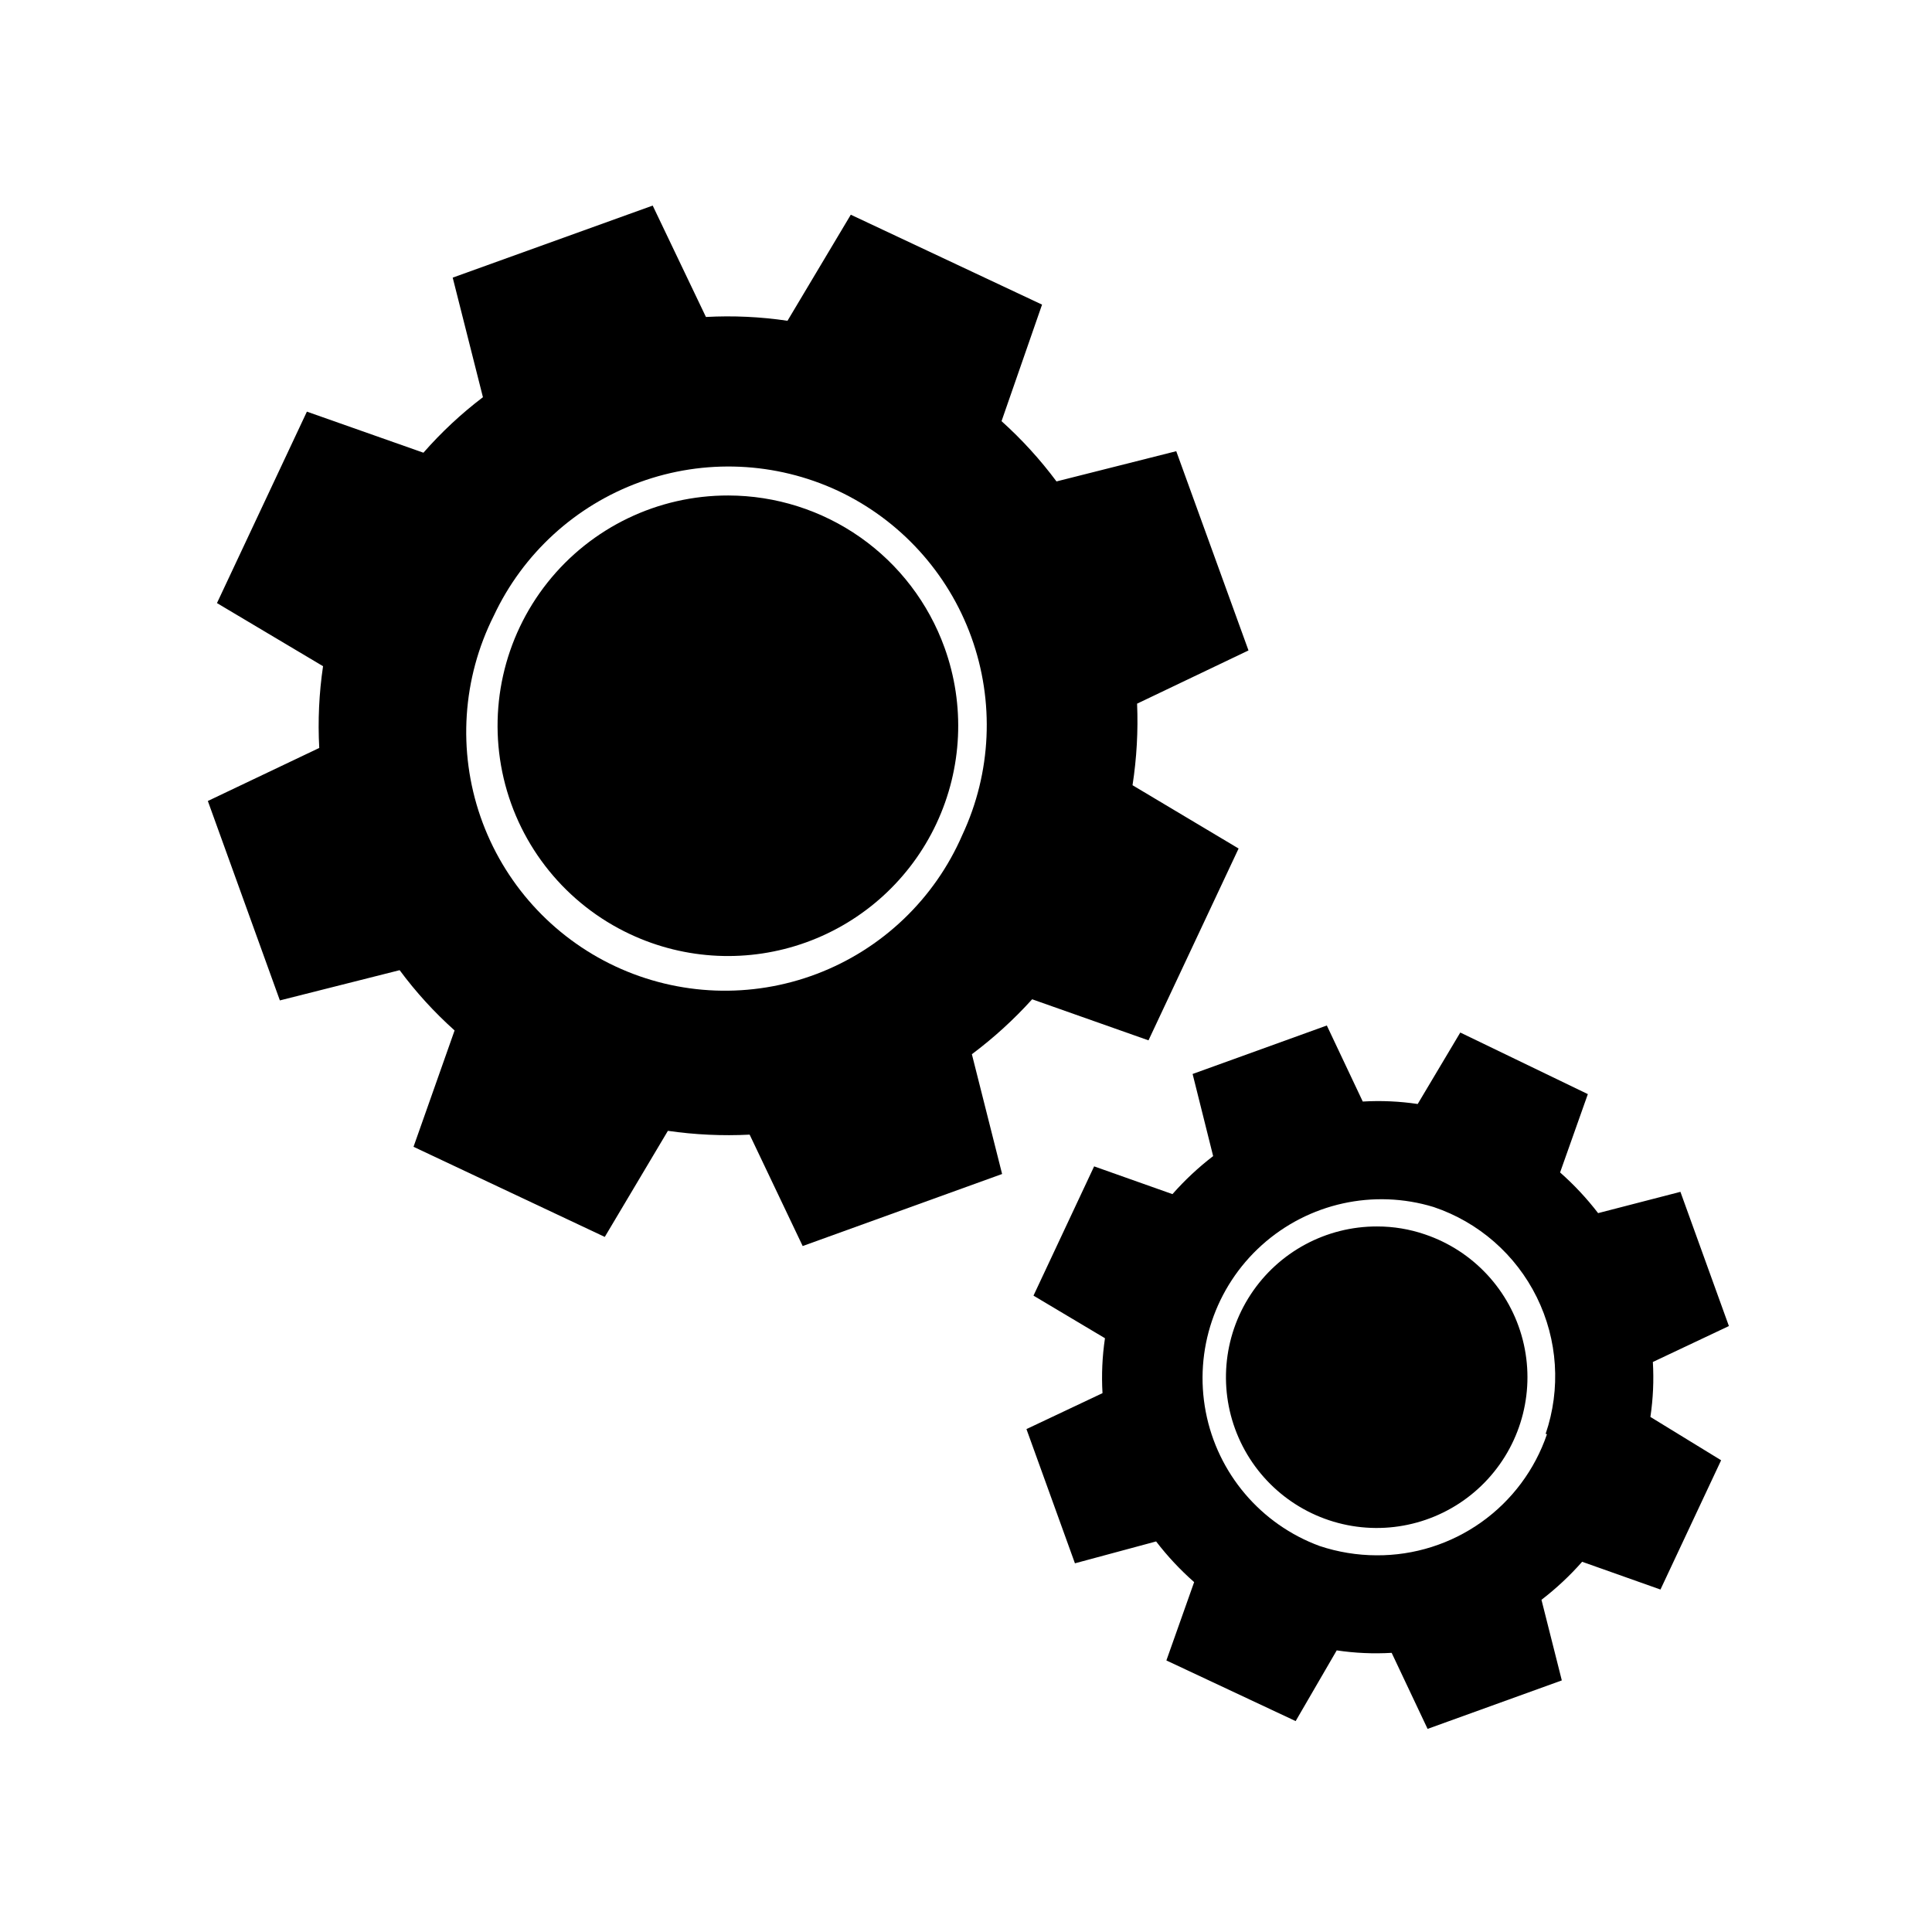
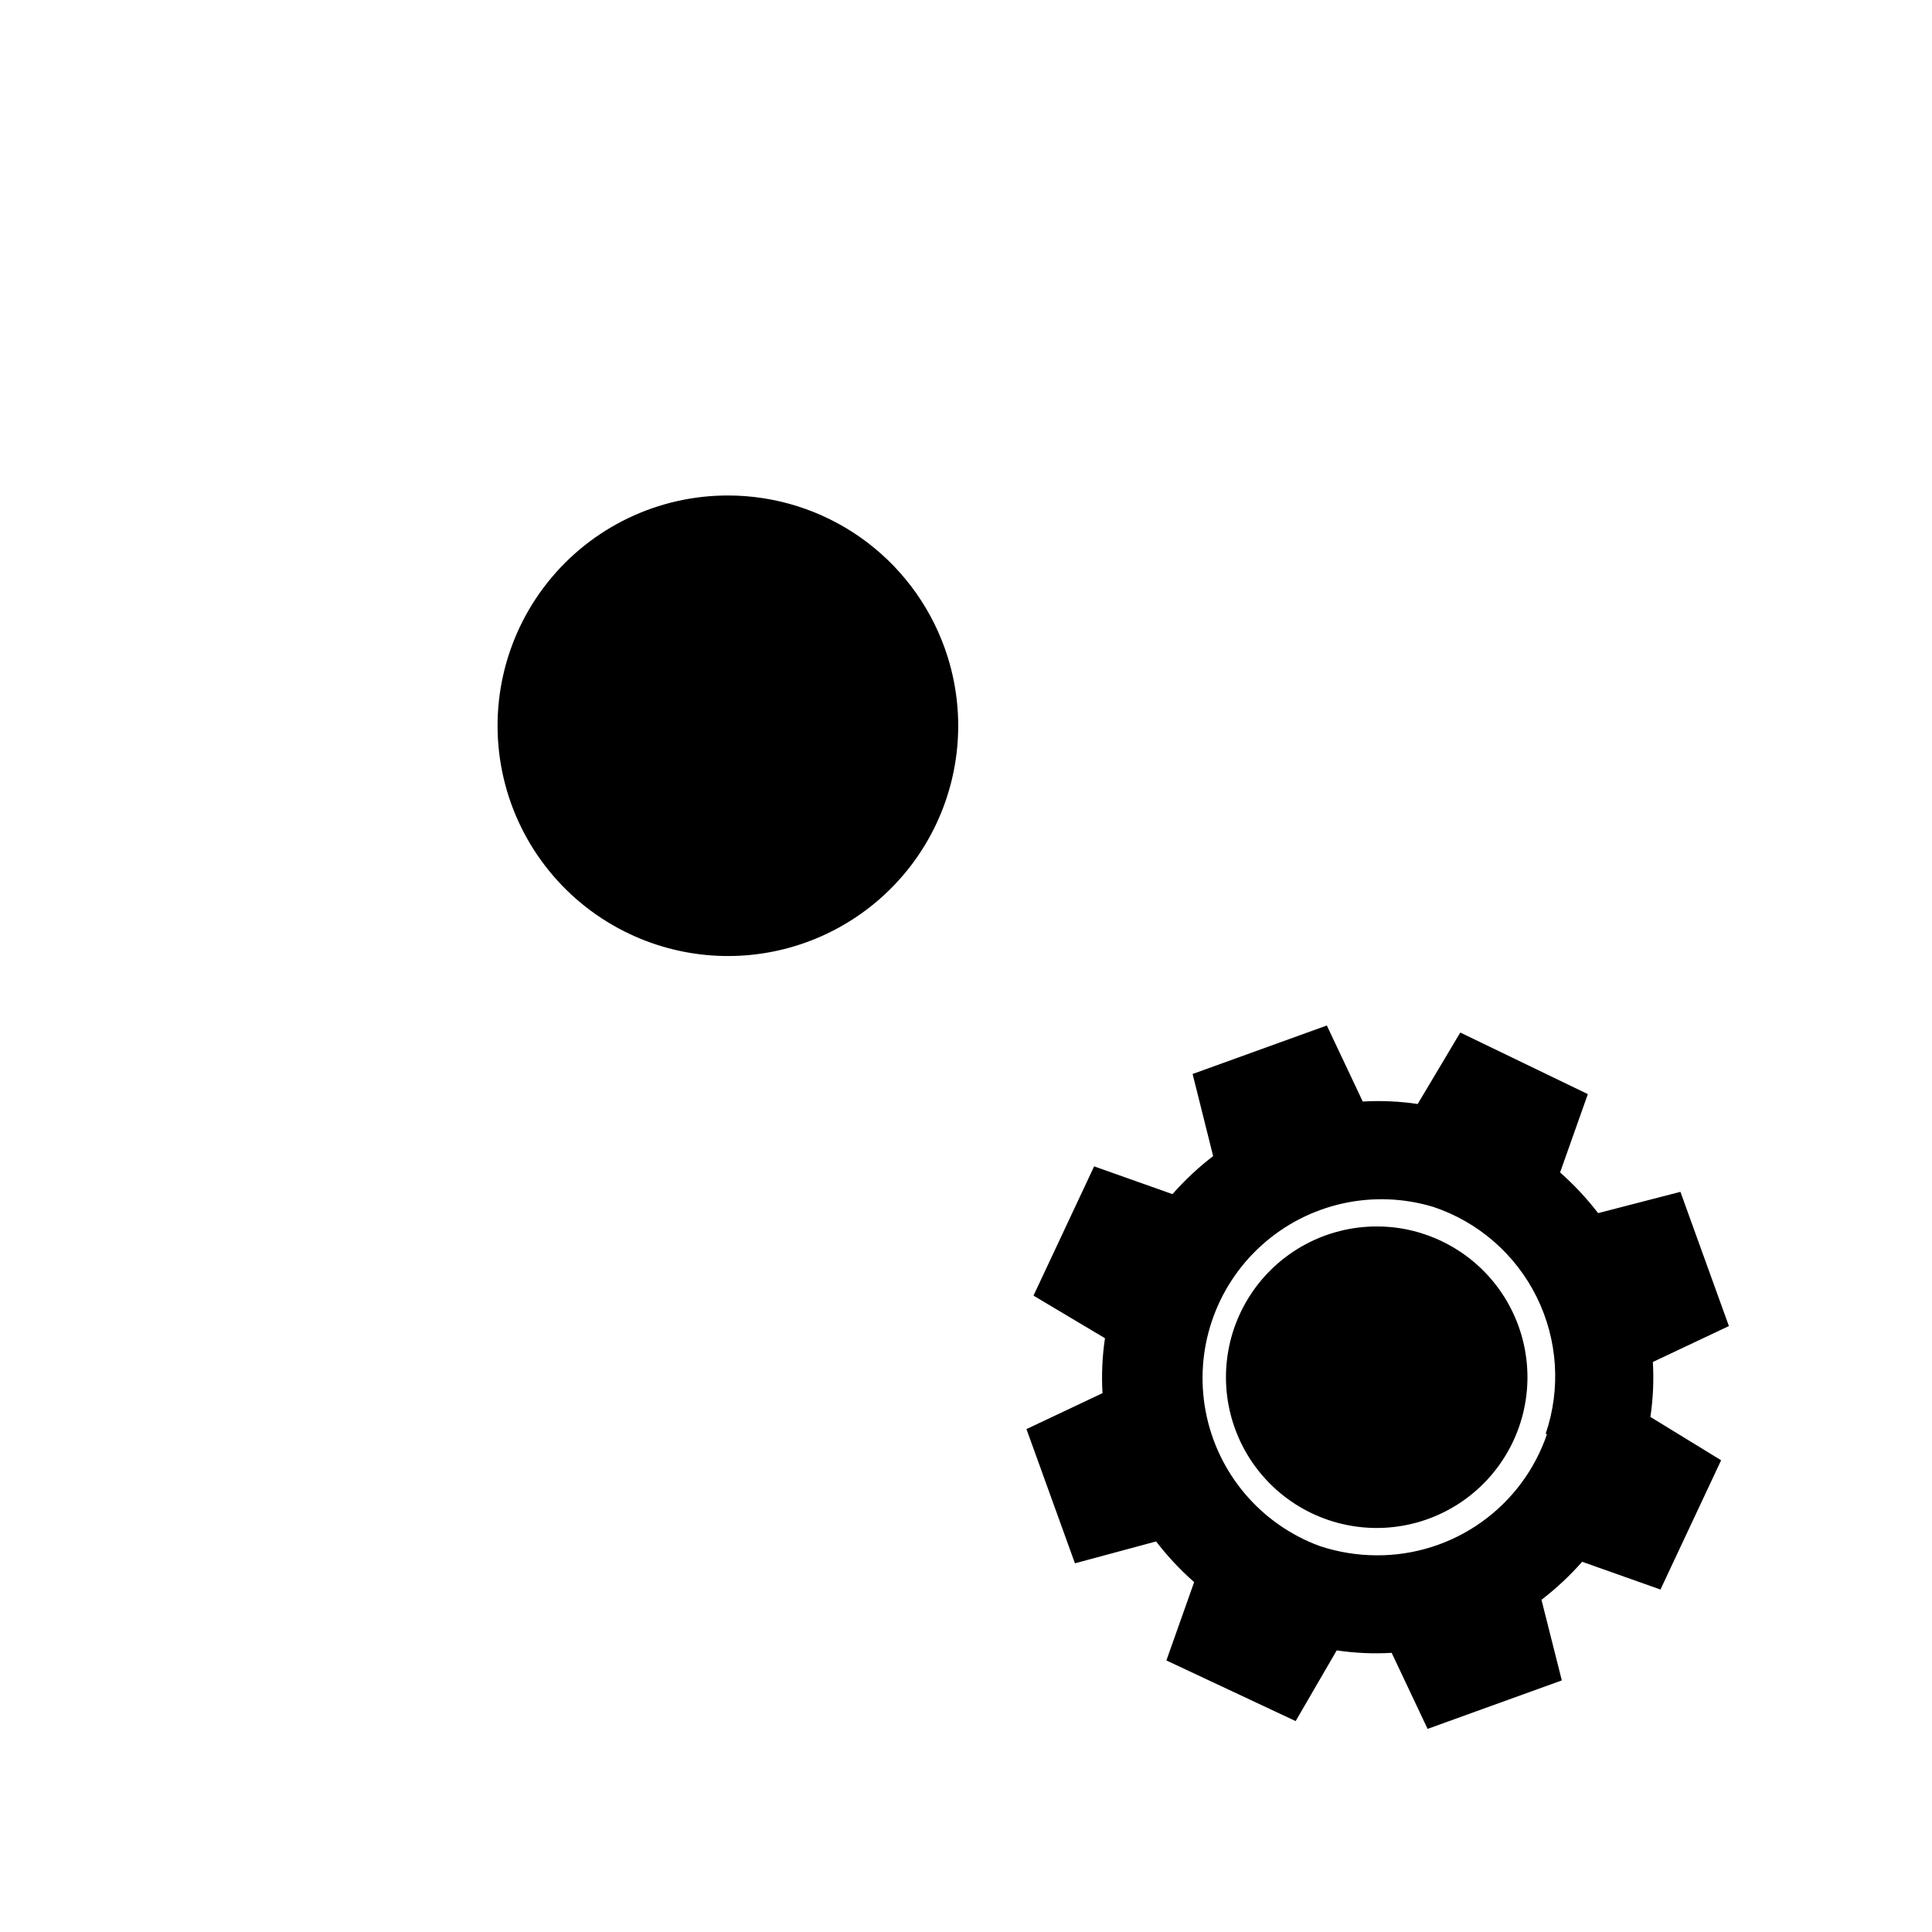
<svg xmlns="http://www.w3.org/2000/svg" fill="#000000" width="800px" height="800px" version="1.1" viewBox="144 144 512 512">
  <g>
-     <path d="m218.17 409.12 31.738-8.012h0.004c4.297 5.805 9.176 11.156 14.559 15.973l-10.883 30.832 50.684 23.883 16.727-28.113c7.172 1.035 14.43 1.375 21.664 1.008l14.055 29.523 52.852-19.094-8.012-31.738v-0.004c5.781-4.324 11.133-9.203 15.973-14.559l30.832 10.883 23.879-50.836-28.113-16.777h0.004c1.105-7.148 1.508-14.387 1.207-21.613l29.523-14.105-19.145-52.801-31.738 8.012c-4.312-5.793-9.191-11.145-14.562-15.973l10.734-30.883-50.684-23.828-16.777 28.113v-0.004c-7.152-1.062-14.395-1.398-21.613-1.008l-14.109-29.52-53 19.094 8.012 31.691v-0.004c-5.738 4.359-11.023 9.289-15.77 14.711l-30.883-10.883-23.832 50.734 28.113 16.727c-1.062 7.172-1.398 14.43-1.008 21.664l-29.523 14.055zm56.68-101.92c7.711-16.477 21.641-29.223 38.738-35.438 17.098-6.215 35.961-5.391 52.453 2.289 16.457 7.727 29.18 21.668 35.367 38.766s5.336 35.953-2.367 52.422c-7.363 16.996-21.293 30.293-38.609 36.859-17.32 6.566-36.559 5.844-53.34-1.996-16.781-7.844-29.676-22.141-35.75-39.641-6.07-17.496-4.805-36.707 3.508-53.262z" />
    <path d="m311.03 391.59c14.648 6.867 31.426 7.637 46.641 2.133 15.215-5.5 27.625-16.82 34.492-31.465 6.871-14.648 7.644-31.426 2.144-46.645-4.254-11.785-12.031-21.98-22.281-29.191-10.25-7.211-22.469-11.09-35-11.113-18.668-0.047-36.328 8.453-47.938 23.074-11.605 14.617-15.883 33.746-11.605 51.918 4.277 18.168 16.637 33.383 33.547 41.289z" />
    <path d="m530.99 417.63-11.285 18.941c-4.816-0.719-9.695-0.938-14.559-0.652l-9.523-20.152-35.57 12.848 5.441 21.762c-3.91 3.004-7.519 6.379-10.781 10.078l-20.758-7.356-16.07 34.258 18.941 11.285h0.004c-0.719 4.816-0.938 9.695-0.656 14.559l-20.152 9.523 12.848 35.57 21.512-5.797c3.004 3.914 6.379 7.523 10.078 10.781l-7.356 20.758 34.258 16.07 10.883-18.738c4.816 0.719 9.695 0.938 14.559 0.652l9.523 20.152 35.57-12.848-5.391-21.363-0.004 0.004c3.914-3.004 7.523-6.379 10.781-10.078l20.758 7.356 16.074-34.258-18.742-11.484c0.719-4.82 0.938-9.699 0.652-14.562l20.152-9.523-12.848-35.57-21.812 5.644c-3.004-3.91-6.379-7.519-10.078-10.781l7.356-20.758zm22.973 106.45c-3.207 9.406-9.293 17.566-17.395 23.324-8.102 5.758-17.805 8.828-27.746 8.77-5.137-0.012-10.238-0.848-15.113-2.469-15.594-5.742-27.043-19.234-30.172-35.555-3.133-16.32 2.508-33.09 14.871-44.195 12.359-11.109 29.637-14.934 45.531-10.078 11.918 4.012 21.75 12.609 27.316 23.887 5.57 11.281 6.418 24.312 2.356 36.215z" />
    <path d="m521.67 471.14c-4.102-1.41-8.41-2.125-12.746-2.117-13.504-0.027-26.105 6.766-33.504 18.062-7.398 11.297-8.59 25.566-3.168 37.934s16.723 21.156 30.047 23.371c13.32 2.211 26.855-2.457 35.984-12.41 9.129-9.949 12.609-23.84 9.258-36.918-3.352-13.082-13.082-23.586-25.871-27.922z" />
  </g>
</svg>